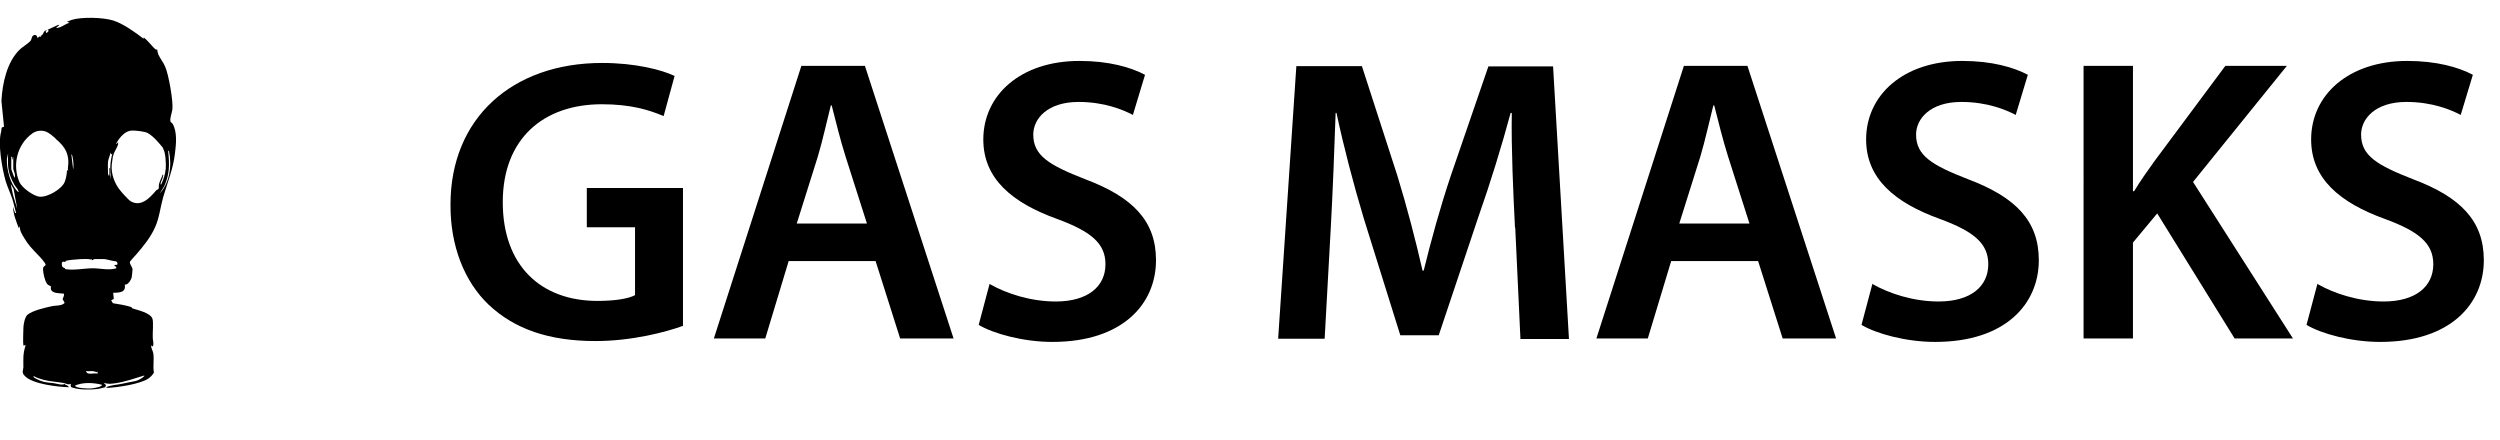
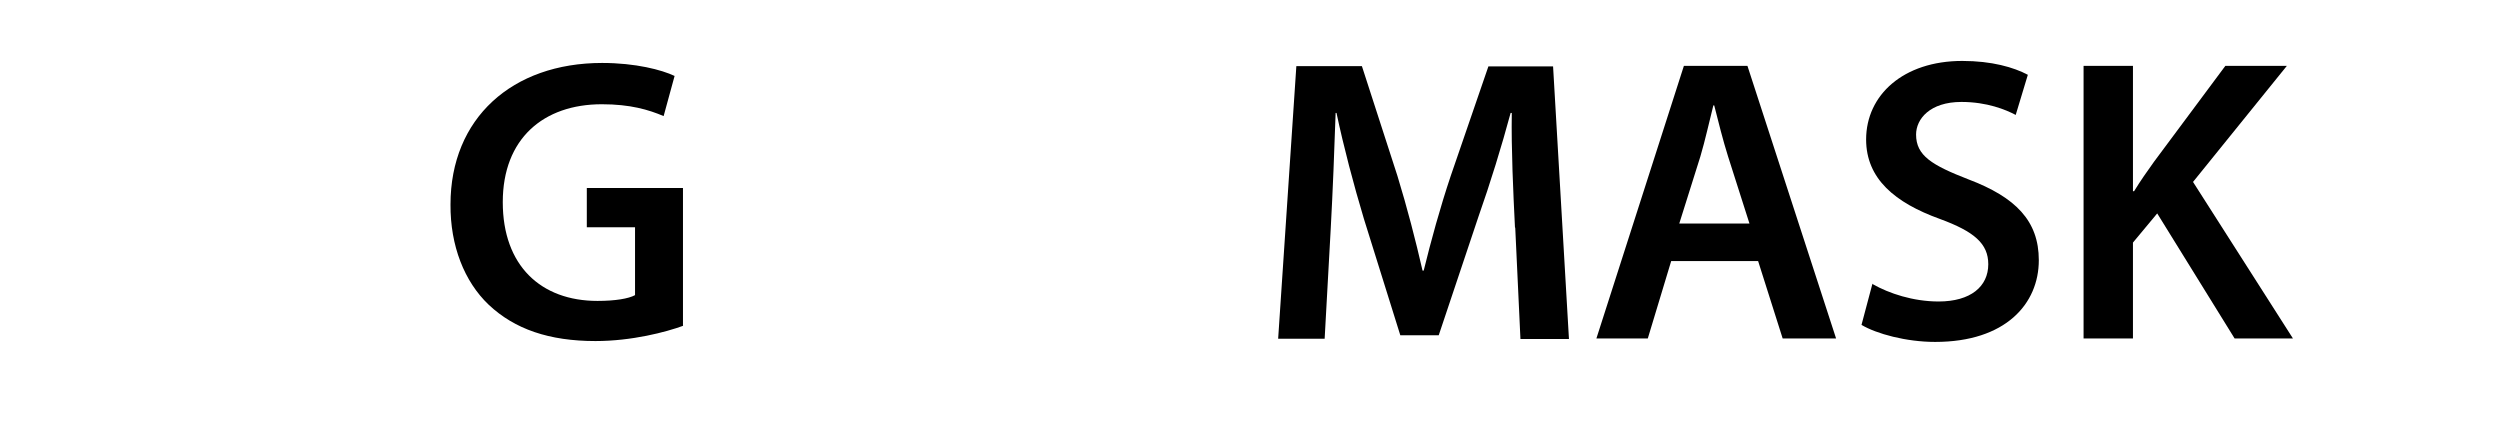
<svg xmlns="http://www.w3.org/2000/svg" id="a" width="86.57" height="15.22" viewBox="0 0 86.57 15.22">
  <path d="M23.66,11.28c-.6.22-1.78.53-3.04.53-1.6,0-2.8-.41-3.7-1.26-.84-.8-1.33-2.04-1.32-3.47,0-2.98,2.13-4.9,5.25-4.9,1.16,0,2.07.24,2.51.45l-.38,1.39c-.52-.22-1.15-.41-2.14-.41-2.02,0-3.43,1.19-3.43,3.39s1.32,3.42,3.28,3.42c.62,0,1.08-.08,1.3-.2v-2.35h-1.67v-1.36h3.33v4.78Z" />
-   <path d="M27.31,9.04l-.81,2.68h-1.78l3.03-9.44h2.2l3.07,9.44h-1.85l-.85-2.68h-3ZM30.02,7.74l-.74-2.32c-.18-.57-.34-1.22-.48-1.77h-.03c-.14.55-.28,1.2-.45,1.77l-.73,2.32h2.42Z" />
-   <path d="M34.28,9.84c.56.32,1.4.6,2.28.6,1.11,0,1.72-.52,1.72-1.29,0-.71-.48-1.13-1.68-1.57-1.55-.56-2.55-1.39-2.55-2.75,0-1.54,1.29-2.72,3.33-2.72,1.02,0,1.78.22,2.27.48l-.42,1.39c-.34-.18-.99-.45-1.88-.45-1.09,0-1.57.59-1.57,1.13,0,.73.55,1.06,1.81,1.55,1.64.62,2.44,1.44,2.44,2.8,0,1.51-1.15,2.83-3.59,2.83-.99,0-2.03-.28-2.55-.59l.38-1.43Z" />
  <path d="M52.46,7.87c-.06-1.22-.13-2.69-.11-3.96h-.04c-.31,1.15-.7,2.42-1.12,3.61l-1.37,4.09h-1.33l-1.26-4.03c-.36-1.2-.7-2.49-.95-3.67h-.03c-.04,1.23-.1,2.73-.17,4.02l-.21,3.8h-1.61l.63-9.44h2.27l1.23,3.8c.34,1.11.63,2.23.87,3.28h.04c.25-1.02.57-2.19.94-3.29l1.3-3.78h2.24l.55,9.44h-1.68l-.18-3.85Z" />
  <path d="M57.87,9.04l-.81,2.68h-1.78l3.03-9.44h2.2l3.07,9.44h-1.85l-.85-2.68h-3ZM60.58,7.74l-.74-2.32c-.18-.57-.34-1.22-.48-1.77h-.03c-.14.55-.28,1.2-.45,1.77l-.73,2.32h2.42Z" />
  <path d="M64.85,9.84c.56.32,1.4.6,2.28.6,1.11,0,1.72-.52,1.72-1.29,0-.71-.48-1.13-1.68-1.57-1.55-.56-2.55-1.39-2.55-2.75,0-1.54,1.29-2.72,3.33-2.72,1.02,0,1.78.22,2.27.48l-.42,1.39c-.34-.18-.99-.45-1.88-.45-1.09,0-1.57.59-1.57,1.13,0,.73.55,1.06,1.81,1.55,1.64.62,2.44,1.44,2.44,2.8,0,1.51-1.15,2.83-3.59,2.83-1,0-2.03-.28-2.55-.59l.38-1.43Z" />
  <path d="M72.15,2.28h1.71v4.34h.04c.22-.36.46-.7.69-1.02l2.47-3.32h2.13l-3.25,4.02,3.46,5.42h-2.02l-2.68-4.33-.84,1.01v3.32h-1.71V2.28Z" />
-   <path d="M80.26,9.84c.56.32,1.4.6,2.28.6,1.11,0,1.72-.52,1.72-1.29,0-.71-.48-1.13-1.68-1.57-1.55-.56-2.55-1.39-2.55-2.75,0-1.54,1.29-2.72,3.33-2.72,1.02,0,1.78.22,2.27.48l-.42,1.39c-.34-.18-.99-.45-1.88-.45-1.09,0-1.57.59-1.57,1.13,0,.73.55,1.06,1.81,1.55,1.64.62,2.44,1.44,2.44,2.8,0,1.51-1.15,2.83-3.59,2.83-1,0-2.03-.28-2.55-.59l.38-1.43Z" />
-   <path d="M4.98,1.3c.18.14.29.32.41.41.02.02.05,0,.05,0,.01.01.02.13.04.17.06.14.19.3.24.43.12.27.28,1.18.25,1.47-.01.11-.09.31-.07.41.01.06.05.05.08.1.16.28.12.69.08,1.01-.06.54-.26,1.02-.41,1.53-.1.35-.13.71-.28,1.04-.16.36-.41.66-.66.95-.04.04-.2.22-.21.24-.02.08.08.18.09.26,0,.03-.02.25-.03.29-.02.08-.14.28-.24.24.05.29-.19.28-.4.29l.02.21-.09.05.06.1c.21.03.43.07.63.13.02,0,.02.04.05.05.18.06.62.15.69.36.04.13,0,.5.01.66,0,.1.05.19,0,.3l-.06-.04c0,.09.06.18.08.28.03.22-.02.45.02.66-.05.09-.12.16-.21.22-.29.18-1.01.29-1.36.31-.02,0-.08.01-.08-.02.16-.08.35-.08.54-.12.17-.04.29-.06.45-.09.11-.02.25-.1.33-.18,0-.02-.02-.01-.03-.01-.33.1-.63.21-.97.26-.15.02-.26.04-.41-.02l.08.09-.03.07c-.09.02-.18.05-.27.06-.22.03-.62.03-.83-.04-.03-.01-.07-.01-.09-.05v-.09c-.11.05-.16-.02-.26-.03-.23-.04-.47-.05-.69-.11-.11-.03-.23-.07-.32-.12-.09,0,.09.1.1.1.24.12.35.11.59.14.13.02.27.08.39.02v.04c.06,0,.09.03.13.08-.38-.01-1.27-.11-1.53-.39-.12-.13-.06-.17-.05-.3,0-.3-.02-.45.07-.74.02-.07-.06.01-.07-.02-.02-.09,0-.49,0-.6,0-.12.05-.38.14-.46.18-.15.63-.25.86-.3.15-.03.3,0,.42-.1.02-.03-.06-.12-.06-.14,0-.03.07-.13.04-.19-.13-.02-.37,0-.44-.13-.02-.05,0-.11-.01-.13,0,0-.09-.03-.13-.08-.08-.11-.14-.38-.14-.51,0-.09.03-.08.09-.14.02-.06-.23-.32-.29-.38-.17-.18-.32-.33-.44-.54-.08-.13-.18-.28-.16-.43l-.04.07c-.09-.24-.19-.48-.2-.74l.07.21h.04c-.05-.15-.08-.32-.13-.47-.07-.22-.18-.44-.24-.65-.12-.43-.27-1.28-.15-1.69.02-.08-.02-.16.1-.17l-.09-.89c.03-.61.19-1.36.64-1.79.08-.08.3-.21.37-.3.04-.05.03-.13.08-.17.08-.07.15-.01.16.08.05-.04.06-.08.13-.04l-.02-.04c.12-.04.09-.22.22-.18l-.05.03.03.06.08-.08-.04-.04s.3-.14.37-.17c.01,0,.04,0,.03.01l-.11.1c.18,0,.3-.14.47-.18l-.09-.04c.05-.01.1-.04.16-.06.34-.11,1.09-.09,1.44.02s.78.42,1.05.63ZM1.92,4.79c-.09-.08-.21-.18-.32-.23-.16-.06-.34-.04-.48.06-.53.38-.7,1.09-.45,1.68.08.19.48.49.7.51.27.03.77-.26.87-.51.05-.12.08-.3.08-.42l.04.04s-.01-.06-.01-.09c.07-.47-.08-.74-.43-1.03ZM5.66,5.14c-.14-.17-.33-.41-.54-.53-.1-.06-.42-.09-.54-.09-.24,0-.43.23-.54.42-.02.03-.02.08.02.02l.03-.04s0,.05,0,.08c-.02.08-.14.28-.15.32-.01.07-.03.08-.03.09-.01.09-.03.19-.04.29-.03.32.1.66.29.89.06.08.28.32.35.37.37.23.68-.11.9-.37.02-.02.07-.03.08-.05.02-.04,0-.12.02-.18.03-.11.09-.21.12-.31.04,0,.02.04.01.07-.01.08-.05.13-.07.2,0,.02-.03.07.01.07.08-.17.14-.35.16-.55.01-.15,0-.58-.1-.7ZM5.49,6.74c.39-.37.47-1.01.36-1.52-.04,0-.02.05-.02.08.04.41.04.75-.14,1.14l-.19.31ZM3.74,5.61c-.01.12,0,.28,0,.4,0,0,.02.09.04.08,0-.06,0-.13,0-.19,0-.03-.02-.08.02-.08v.21s.04.17.04.17c-.04-.3-.03-.59.05-.88l-.04.03-.02-.07c-.02.1-.08.23-.09.32ZM.28,5.75c-.01-.14,0-.29,0-.44l-.04.19c-.02.35.12.89.38,1.14.03.03.03,0,.02-.02-.02-.08-.1-.15-.14-.22-.12-.21-.2-.41-.22-.65ZM2.53,5.92c.02-.17.02-.28-.01-.44,0-.03-.02-.13-.05-.14l.07.58ZM.39,5.42v.44l.11.3c.06-.11-.04-.25-.04-.32v-.39h-.02s0,.07,0,.07h-.02s0-.09,0-.09h-.02ZM.61,7.3l-.14-.76-.1-.17.08.38.17.56ZM3.16,8.99c-.1-.05-.75,0-.87.04-.02,0-.02.04-.03.04-.05,0-.12-.05-.12.08,0,.1.04.11.11.14,0,0,0,.03.02.03.28.05.66-.03.94-.03.27,0,.55.08.82,0l-.02-.03h.04s-.09-.06-.09-.06c0-.05.1,0,.11-.06,0-.04-.02-.07-.05-.09-.14-.01-.27-.06-.41-.08-.06,0-.28,0-.33,0-.04,0-.06.04-.09.04-.01,0,0-.03-.02-.04ZM3.36,12.89s-.12-.04-.17-.04c-.07,0-.14.01-.21,0,.03.16.28.05.4.09v-.09s-.01.04-.02.04ZM3.52,13.32c-.29-.07-.64-.09-.92.03,0,.1.49.11.57.1.03,0,.42-.06.35-.13Z" />
</svg>